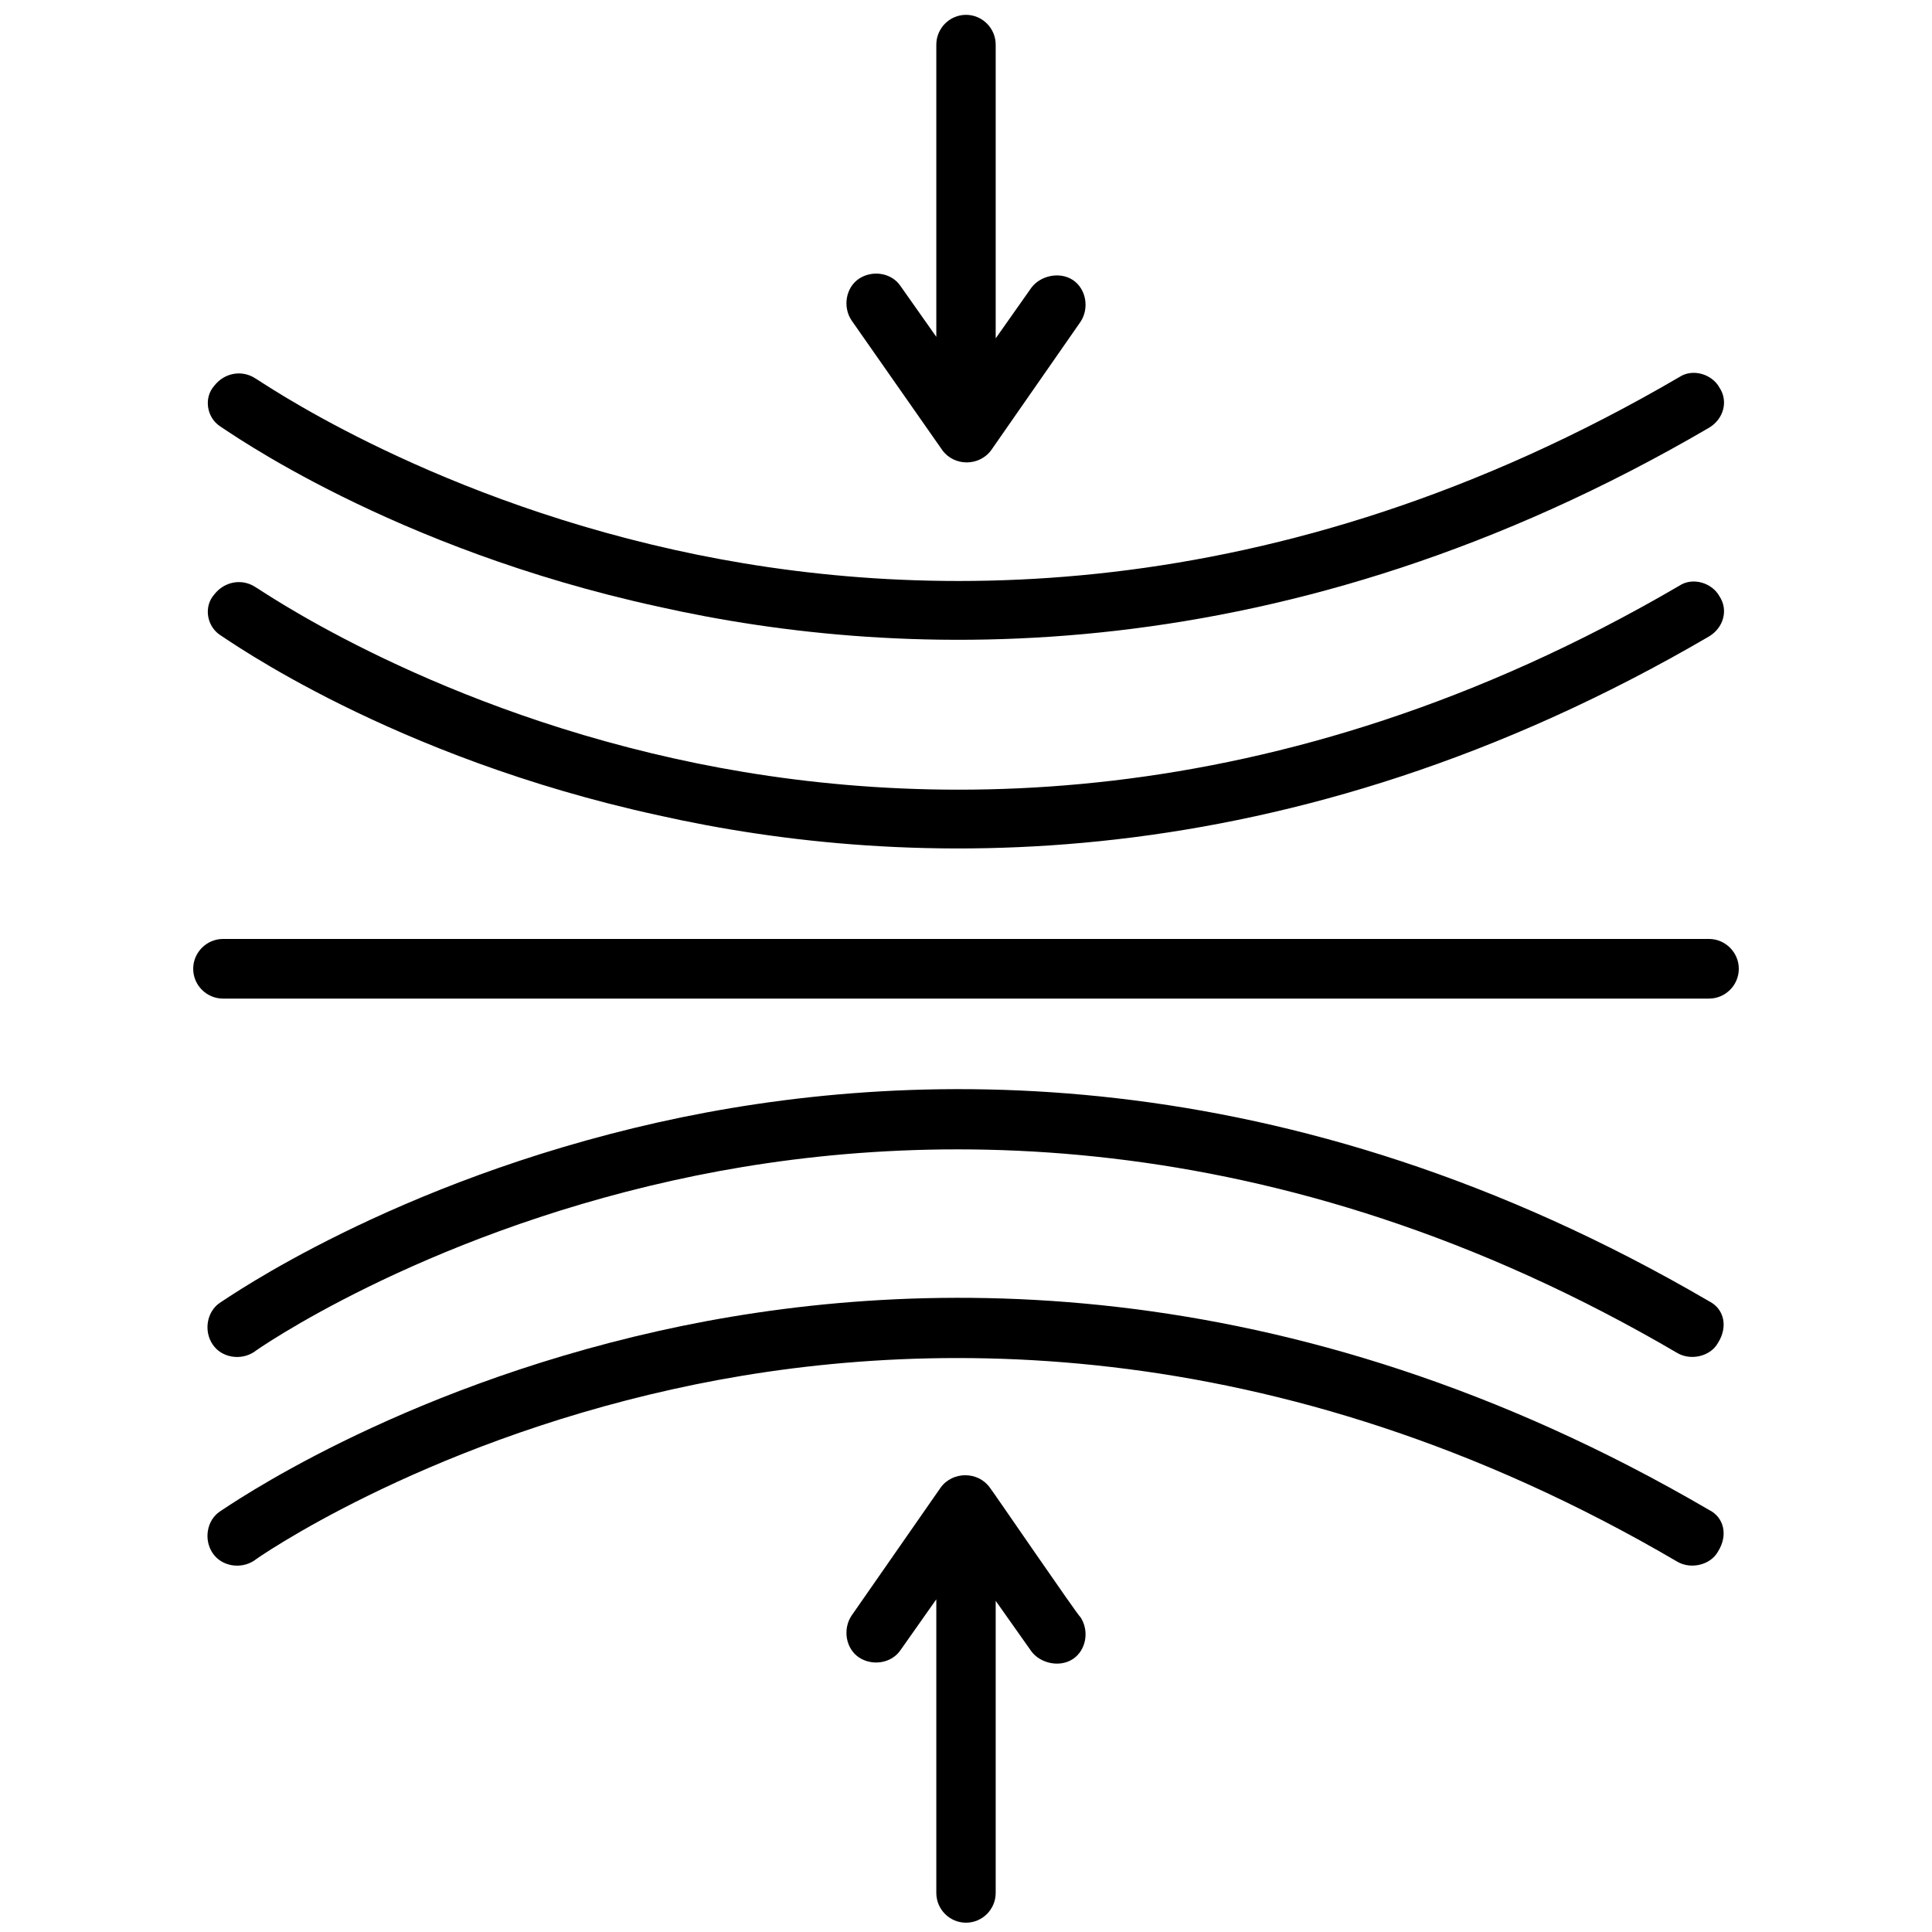
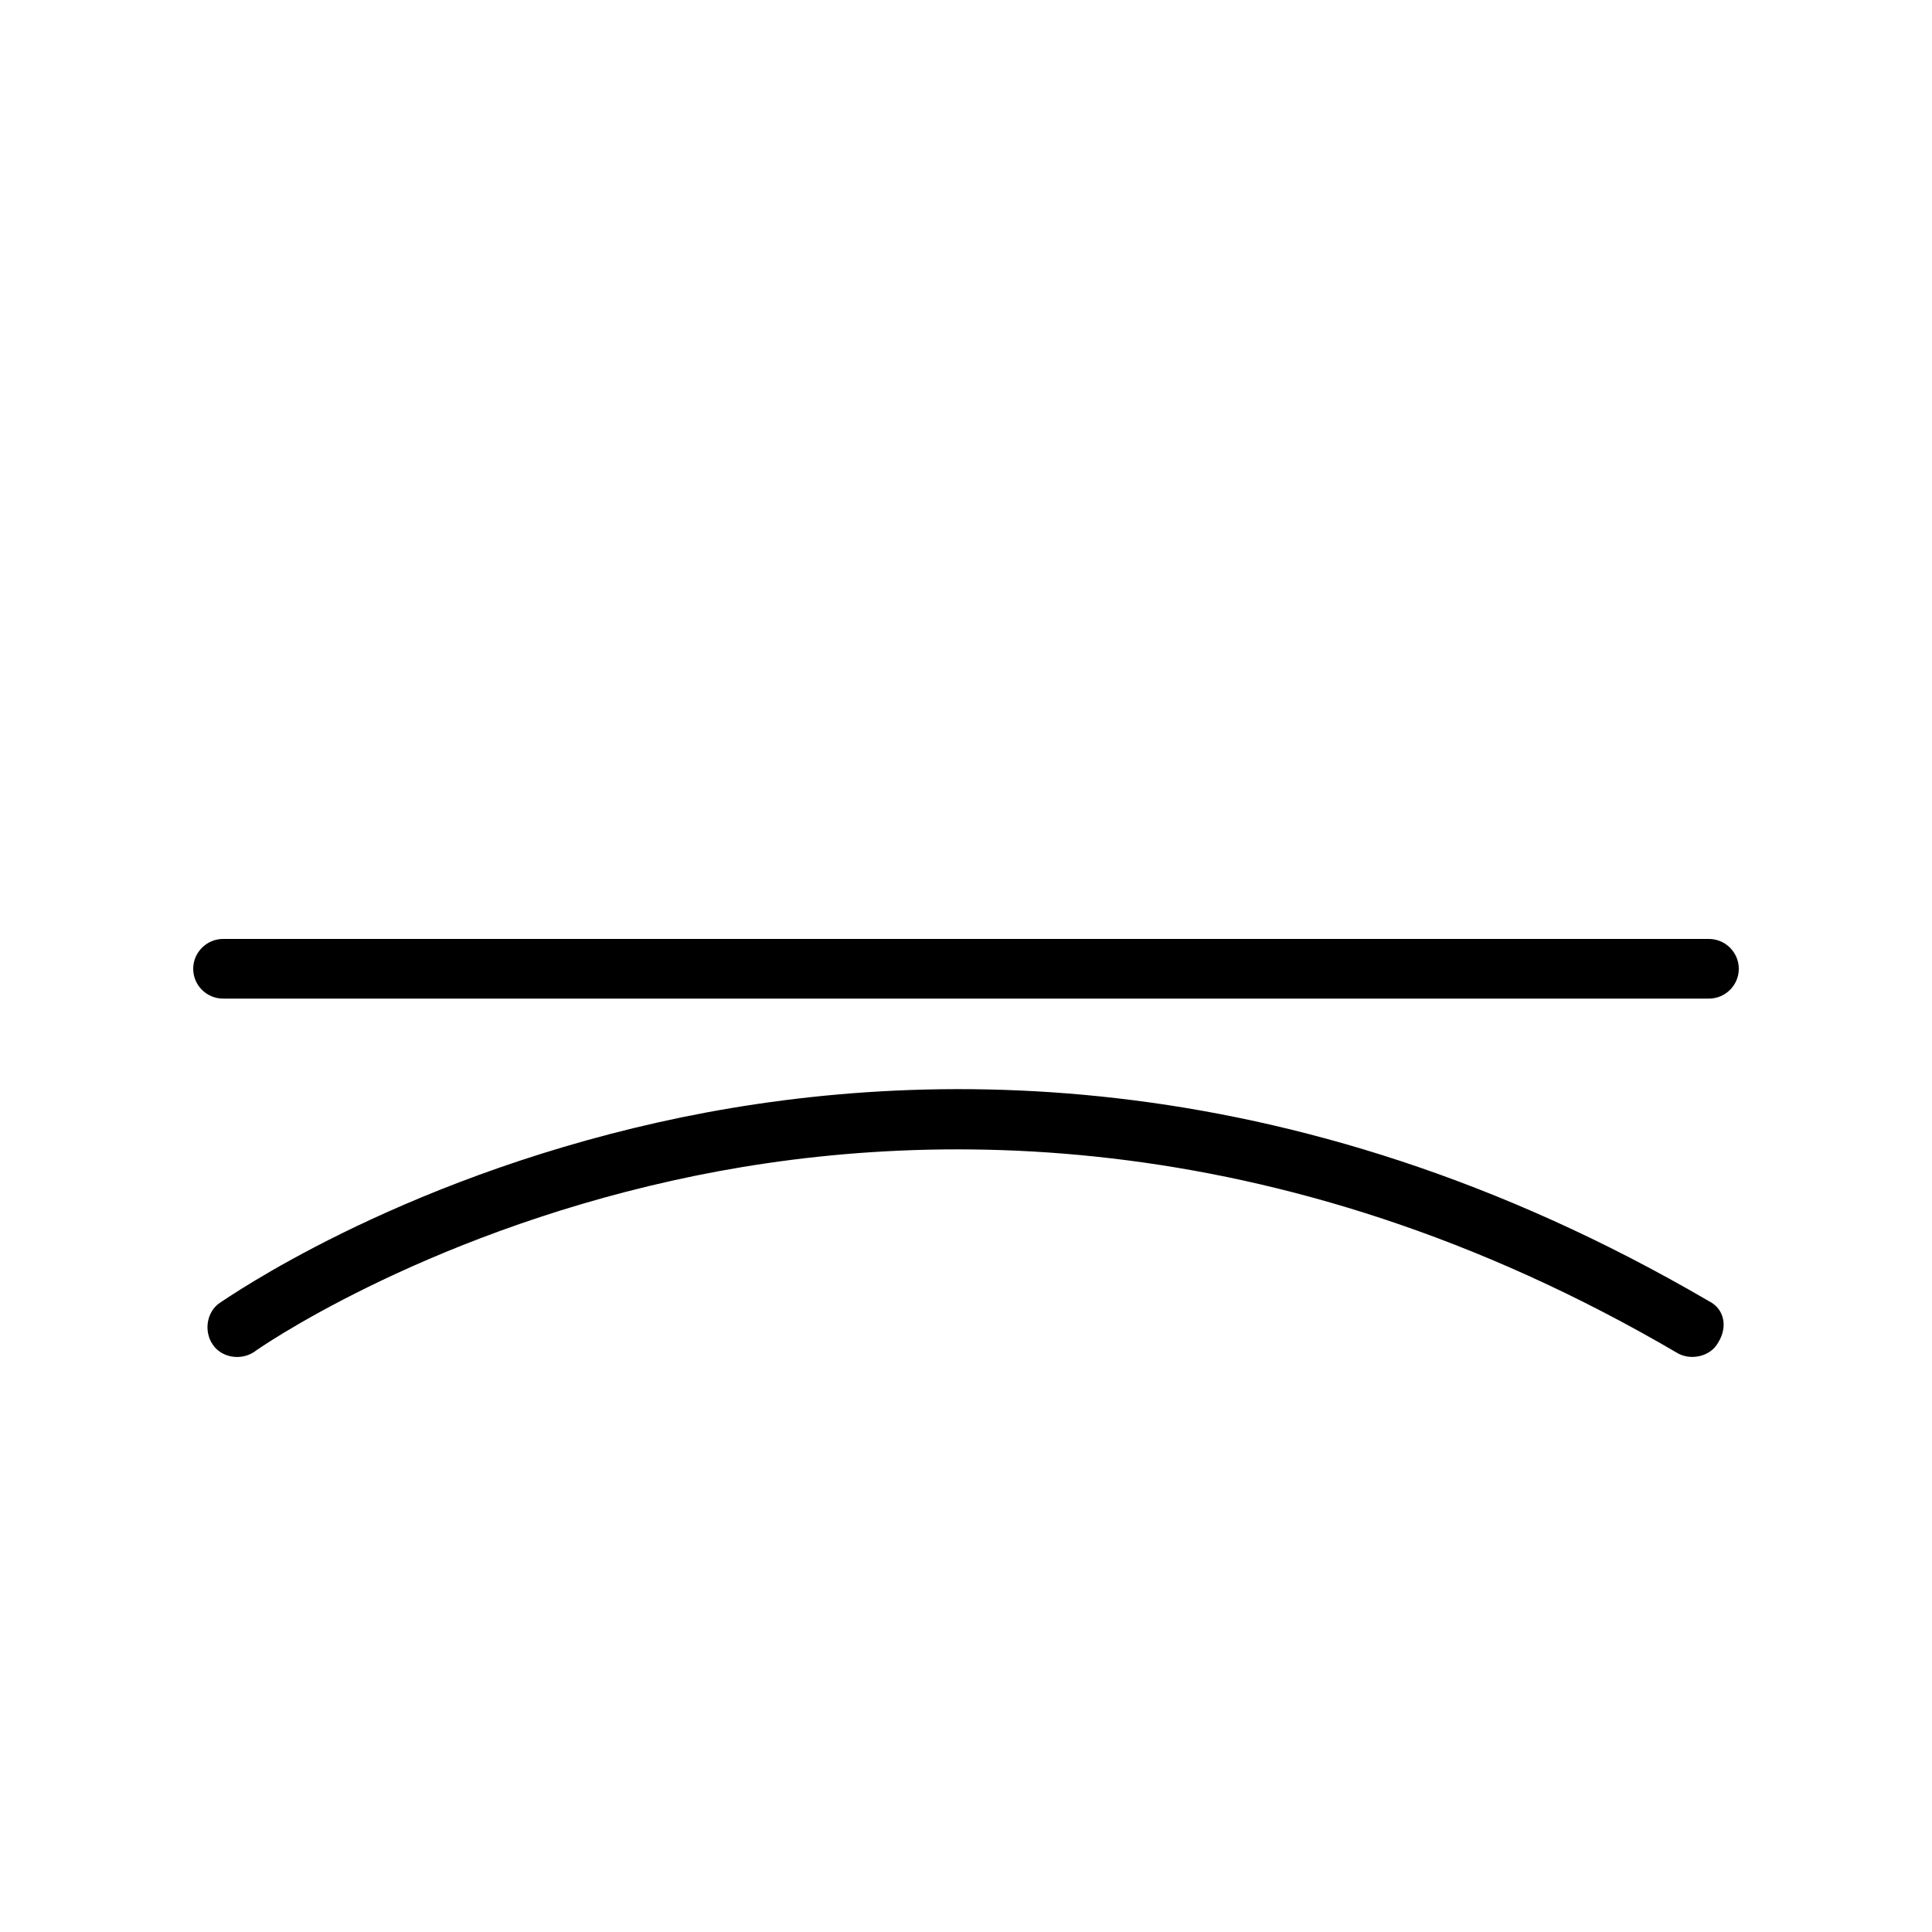
<svg xmlns="http://www.w3.org/2000/svg" version="1.2" preserveAspectRatio="xMidYMid meet" height="80" viewBox="0 0 60 60" zoomAndPan="magnify" width="80">
  <defs>
    <clipPath id="cfcfa79840">
      <path d="M 26 45 L 34 45 L 34 59.711 L 26 59.711 Z M 26 45" />
    </clipPath>
    <clipPath id="5ca416a477">
      <path d="M 26 0.461 L 34 0.461 L 34 15 L 26 15 Z M 26 0.461" />
    </clipPath>
  </defs>
  <g id="0dd2d5568c">
    <g clip-path="url(#cfcfa79840)" clip-rule="nonzero">
-       <path d="M 30.738 46.195 C 30.371 45.688 29.586 45.688 29.215 46.195 L 26.445 50.176 C 26.168 50.594 26.262 51.195 26.676 51.473 C 27.094 51.75 27.691 51.656 27.969 51.242 L 29.078 49.668 L 29.078 58.785 C 29.078 59.297 29.492 59.711 30 59.711 C 30.508 59.711 30.922 59.297 30.922 58.785 L 30.922 49.715 C 30.922 49.715 32.031 51.285 32.031 51.285 C 32.309 51.656 32.906 51.797 33.324 51.52 C 33.738 51.242 33.832 50.641 33.555 50.223 C 33.508 50.223 30.785 46.242 30.738 46.195 Z M 30.738 46.195" style="stroke:none;fill-rule:nonzero;fill:#000000;fill-opacity:1;" />
-     </g>
-     <path d="M 53.074 29.16 L 6.926 29.16 C 6.418 29.16 6 29.578 6 30.086 C 6 30.598 6.418 31.012 6.926 31.012 L 53.074 31.012 C 53.582 31.012 54 30.598 54 30.086 C 54 29.578 53.582 29.16 53.074 29.16 Z M 53.074 29.16" style="stroke:none;fill-rule:nonzero;fill:#000000;fill-opacity:1;" />
+       </g>
+     <path d="M 53.074 29.16 L 6.926 29.16 C 6.418 29.16 6 29.578 6 30.086 C 6 30.598 6.418 31.012 6.926 31.012 L 53.074 31.012 C 53.582 31.012 54 30.598 54 30.086 C 54 29.578 53.582 29.16 53.074 29.16 M 53.074 29.16" style="stroke:none;fill-rule:nonzero;fill:#000000;fill-opacity:1;" />
    <path d="M 53.074 40.41 C 39.922 32.727 28.109 33.141 20.445 34.855 C 12.184 36.707 7.062 40.316 6.832 40.457 C 6.418 40.734 6.324 41.336 6.602 41.75 C 6.879 42.168 7.477 42.262 7.895 41.984 C 7.941 41.938 12.969 38.418 20.906 36.66 C 28.199 35.039 39.555 34.668 52.105 42.027 C 52.523 42.262 53.121 42.121 53.352 41.707 C 53.676 41.195 53.539 40.641 53.074 40.41 Z M 53.074 40.41" style="stroke:none;fill-rule:nonzero;fill:#000000;fill-opacity:1;" />
-     <path d="M 53.074 46.891 C 39.922 39.207 28.109 39.621 20.445 41.336 C 12.184 43.188 7.062 46.797 6.832 46.938 C 6.418 47.215 6.324 47.816 6.602 48.23 C 6.879 48.648 7.477 48.742 7.895 48.465 C 7.941 48.418 12.969 44.898 20.906 43.141 C 28.199 41.52 39.555 41.148 52.105 48.508 C 52.523 48.742 53.121 48.602 53.352 48.188 C 53.676 47.676 53.539 47.121 53.074 46.891 Z M 53.074 46.891" style="stroke:none;fill-rule:nonzero;fill:#000000;fill-opacity:1;" />
    <g clip-path="url(#5ca416a477)" clip-rule="nonzero">
-       <path d="M 29.262 13.977 C 29.629 14.488 30.414 14.488 30.785 13.977 C 30.785 13.977 33.555 9.996 33.555 9.996 C 33.832 9.582 33.738 8.98 33.324 8.699 C 32.906 8.422 32.309 8.562 32.031 8.934 C 32.031 8.934 30.922 10.508 30.922 10.508 L 30.922 1.387 C 30.922 0.879 30.508 0.461 30 0.461 C 29.492 0.461 29.078 0.879 29.078 1.387 L 29.078 10.461 L 27.969 8.887 C 27.691 8.469 27.094 8.379 26.676 8.656 C 26.262 8.934 26.168 9.535 26.445 9.949 Z M 29.262 13.977" style="stroke:none;fill-rule:nonzero;fill:#000000;fill-opacity:1;" />
-     </g>
-     <path d="M 6.832 19.719 C 7.062 19.855 12.141 23.512 20.445 25.32 C 28.062 27.031 39.922 27.449 53.074 19.766 C 53.539 19.488 53.676 18.93 53.398 18.516 C 53.168 18.098 52.566 17.914 52.152 18.191 C 39.555 25.551 28.246 25.18 20.953 23.559 C 13.016 21.801 7.984 18.238 7.941 18.238 C 7.523 17.957 6.969 18.051 6.648 18.469 C 6.324 18.84 6.418 19.441 6.832 19.719 Z M 6.832 19.719" style="stroke:none;fill-rule:nonzero;fill:#000000;fill-opacity:1;" />
-     <path d="M 6.832 13.238 C 7.062 13.375 12.141 17.031 20.445 18.84 C 28.062 20.551 39.922 20.969 53.074 13.285 C 53.539 13.008 53.676 12.449 53.398 12.035 C 53.168 11.617 52.566 11.434 52.152 11.711 C 39.555 19.07 28.246 18.699 20.953 17.078 C 13.016 15.32 7.984 11.758 7.941 11.758 C 7.523 11.477 6.969 11.57 6.648 11.988 C 6.324 12.359 6.418 12.961 6.832 13.238 Z M 6.832 13.238" style="stroke:none;fill-rule:nonzero;fill:#000000;fill-opacity:1;" />
+       </g>
  </g>
</svg>